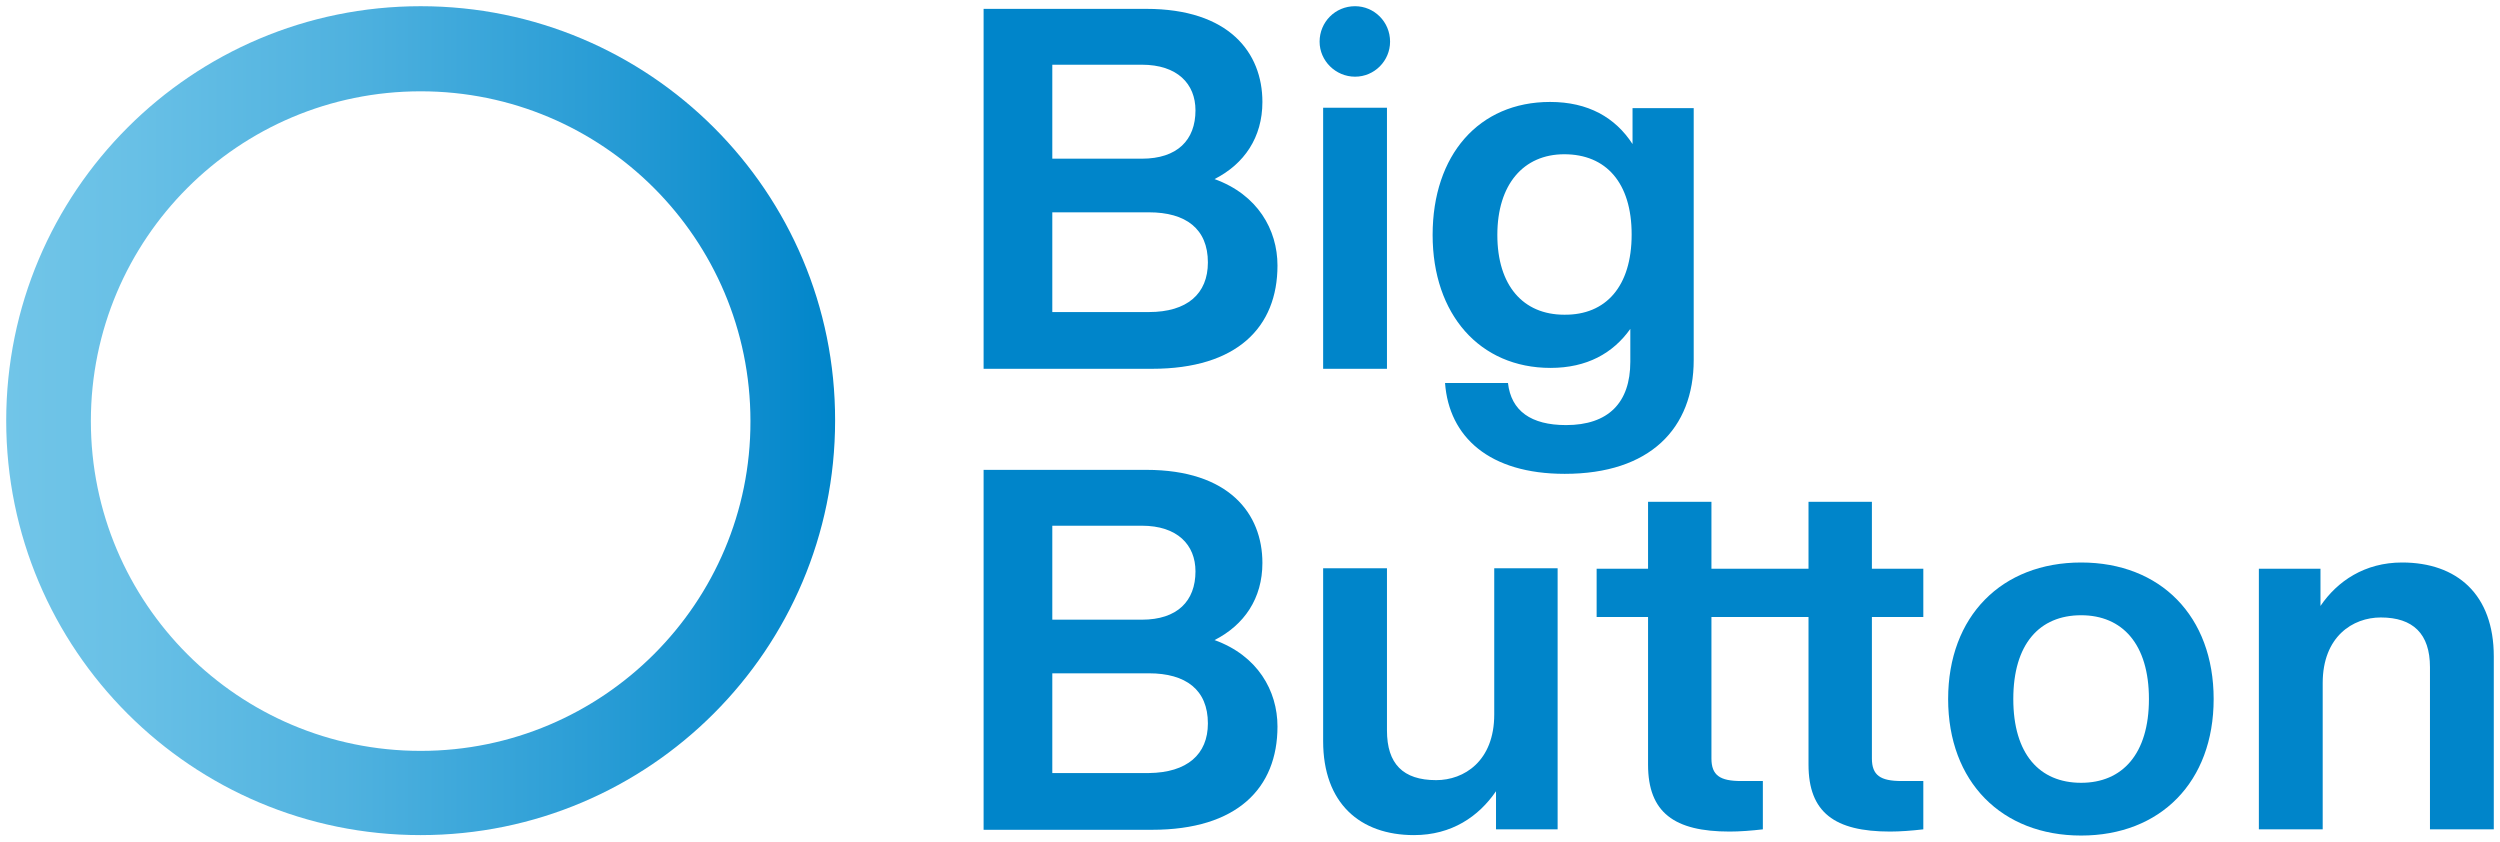
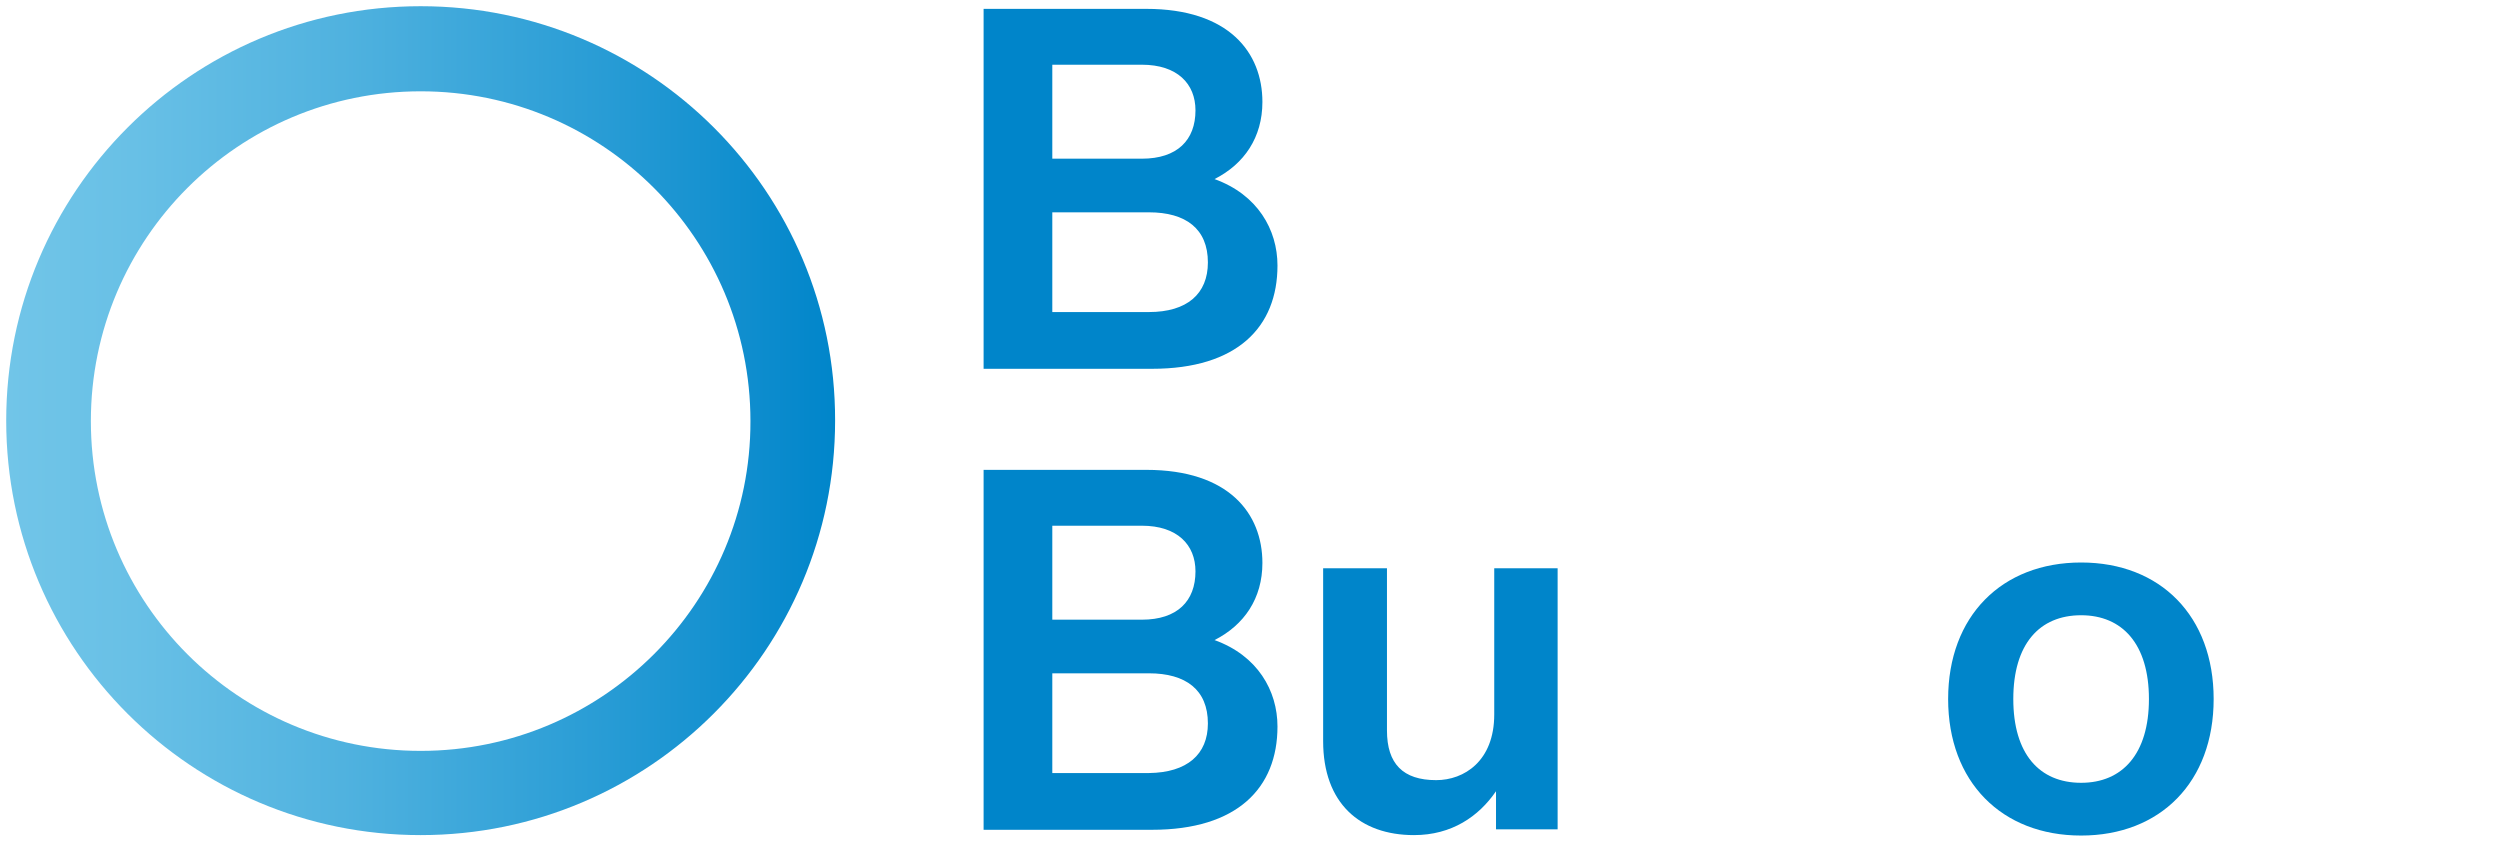
<svg xmlns="http://www.w3.org/2000/svg" id="Layer_1" x="0px" y="0px" viewBox="0 0 564 189.9" style="enable-background:new 0 0 564 189.9;" xml:space="preserve">
  <style type="text/css"> .st0{fill:url(#SVGID_1_);} .st1{fill:#0085CA;} </style>
  <g>
    <linearGradient id="SVGID_1_" gradientUnits="userSpaceOnUse" x1="1.419" y1="-444.02" x2="188.419" y2="-444.02" gradientTransform="matrix(1 0 0 -1 0 -349.11)">
      <stop offset="0" style="stop-color:#71C5E8" />
      <stop offset="0.154" style="stop-color:#68C0E6" />
      <stop offset="0.406" style="stop-color:#50B2DF" />
      <stop offset="0.722" style="stop-color:#289CD5" />
      <stop offset="1" style="stop-color:#0085CA" />
    </linearGradient>
    <path class="st0" d="M94.9,1.4C43.2,1.4,1.4,43.3,1.4,94.9c0,51.7,41.9,93.5,93.5,93.5s93.5-41.9,93.5-93.5 C188.5,43.3,146.6,1.4,94.9,1.4z M94.9,169.4c-41.1,0-74.4-33.3-74.4-74.4s33.3-74.4,74.4-74.4s74.4,33.3,74.4,74.4 C169.4,136,136,169.4,94.9,169.4z" />
    <g>
      <path class="st1" d="M288.2,59.9c0,13.9-9.1,23.3-28.3,23.3h-38V2h36.7c18.7,0,26.2,9.9,26.2,21c0,8-4.1,14-10.8,17.4 C283.7,43.9,288.2,51.8,288.2,59.9z M237.4,14.6v21.2h20.2c8,0,12.1-4.2,12.1-10.9c0-6-4.1-10.3-12.1-10.3H237.4z M272.5,59.2 c0-7.6-5-11.3-13.3-11.3h-21.8v22.5h21.8C267.8,70.4,272.5,66.3,272.5,59.2z" />
-       <path class="st1" d="M297.7,9.4c0-4.4,3.5-8,8-8c4.3,0,7.9,3.5,7.9,8c0,4.3-3.5,7.9-7.9,7.9S297.7,13.7,297.7,9.4z M298.5,24.3 h14.4v58.9h-14.4V24.3z" />
-       <path class="st1" d="M382.1,24.3v56.9c0,15.5-9.9,25.7-29.1,25.7c-17,0-26.1-8.3-27-20.5h14.2c0.7,6.3,5.2,9.5,13.1,9.5 c9.5,0,14.5-5,14.5-14.3v-7.4c-3.9,5.5-9.8,8.8-18,8.8c-16,0-26.6-12.1-26.6-30c0-18,10.4-30,26.5-30c8.6,0,14.7,3.5,18.6,9.5 v-8.1h13.8V24.3z M368.1,52.9c0-11.7-5.8-18.1-15.2-18.1c-9.2,0-15.1,6.8-15.1,18.2c0,11.4,5.8,18,15.1,18 C362.3,71.1,368.1,64.6,368.1,52.9z" />
      <path class="st1" d="M288.2,163.9c0,13.9-9.1,23.3-28.3,23.3h-38V106h36.7c18.7,0,26.2,9.9,26.2,21c0,8-4.1,14-10.8,17.4 C283.7,147.9,288.2,155.8,288.2,163.9z M237.4,118.6v21.2h20.2c8,0,12.1-4.2,12.1-10.9c0-6-4.1-10.3-12.1-10.3H237.4z M272.5,163.2c0-7.6-5-11.3-13.3-11.3h-21.8v22.5h21.8C267.8,174.3,272.5,170.2,272.5,163.2z" />
      <path class="st1" d="M351.4,128.3v58.8h-13.9v-8.6c-3.9,5.7-10,9.9-18.5,9.9c-12.2,0-20.5-7.2-20.5-21.2v-39h14.4v36.6 c0,7.5,3.6,11.2,11.1,11.2c6.3,0,13.1-4.3,13.1-14.8v-33h14.3V128.3z" />
-       <path class="st1" d="M433.9,139.2v-10.9h-11.6v-15.1H408v15.1h-21.9v-15.1h-14.3v15.1h-11.6v10.9h11.6v33.3 c0,10.8,5.9,15.1,18.4,15.1c2.3,0,4.9-0.2,7.5-0.5v-10.9h-4.9c-4.8,0-6.7-1.3-6.7-5.1v-31.9H408v33.3c0,10.8,5.9,15.1,18.4,15.1 c2.3,0,4.9-0.2,7.5-0.5v-10.9H429c-4.8,0-6.7-1.3-6.7-5.1v-31.9H433.9z" />
      <path class="st1" d="M439.5,157.7c0-18.7,12.1-30.8,30-30.8s29.9,12.1,29.9,30.8s-12,30.8-29.9,30.8 C451.6,188.5,439.5,176.4,439.5,157.7z M484.8,157.7c0-12.4-6-18.9-15.3-18.9c-9.4,0-15.3,6.5-15.3,18.9s5.9,18.9,15.3,18.9 C478.8,176.6,484.8,170.1,484.8,157.7z" />
-       <path class="st1" d="M562.6,148.1v39h-14.4v-36.6c0-7.5-3.8-11.2-11.1-11.2c-6.3,0-13.1,4.3-13.1,14.8v33h-14.4v-58.8h13.9v8.4 c3.8-5.6,10-9.8,18.4-9.8C554.3,126.9,562.6,134.1,562.6,148.1z" />
    </g>
  </g>
</svg>